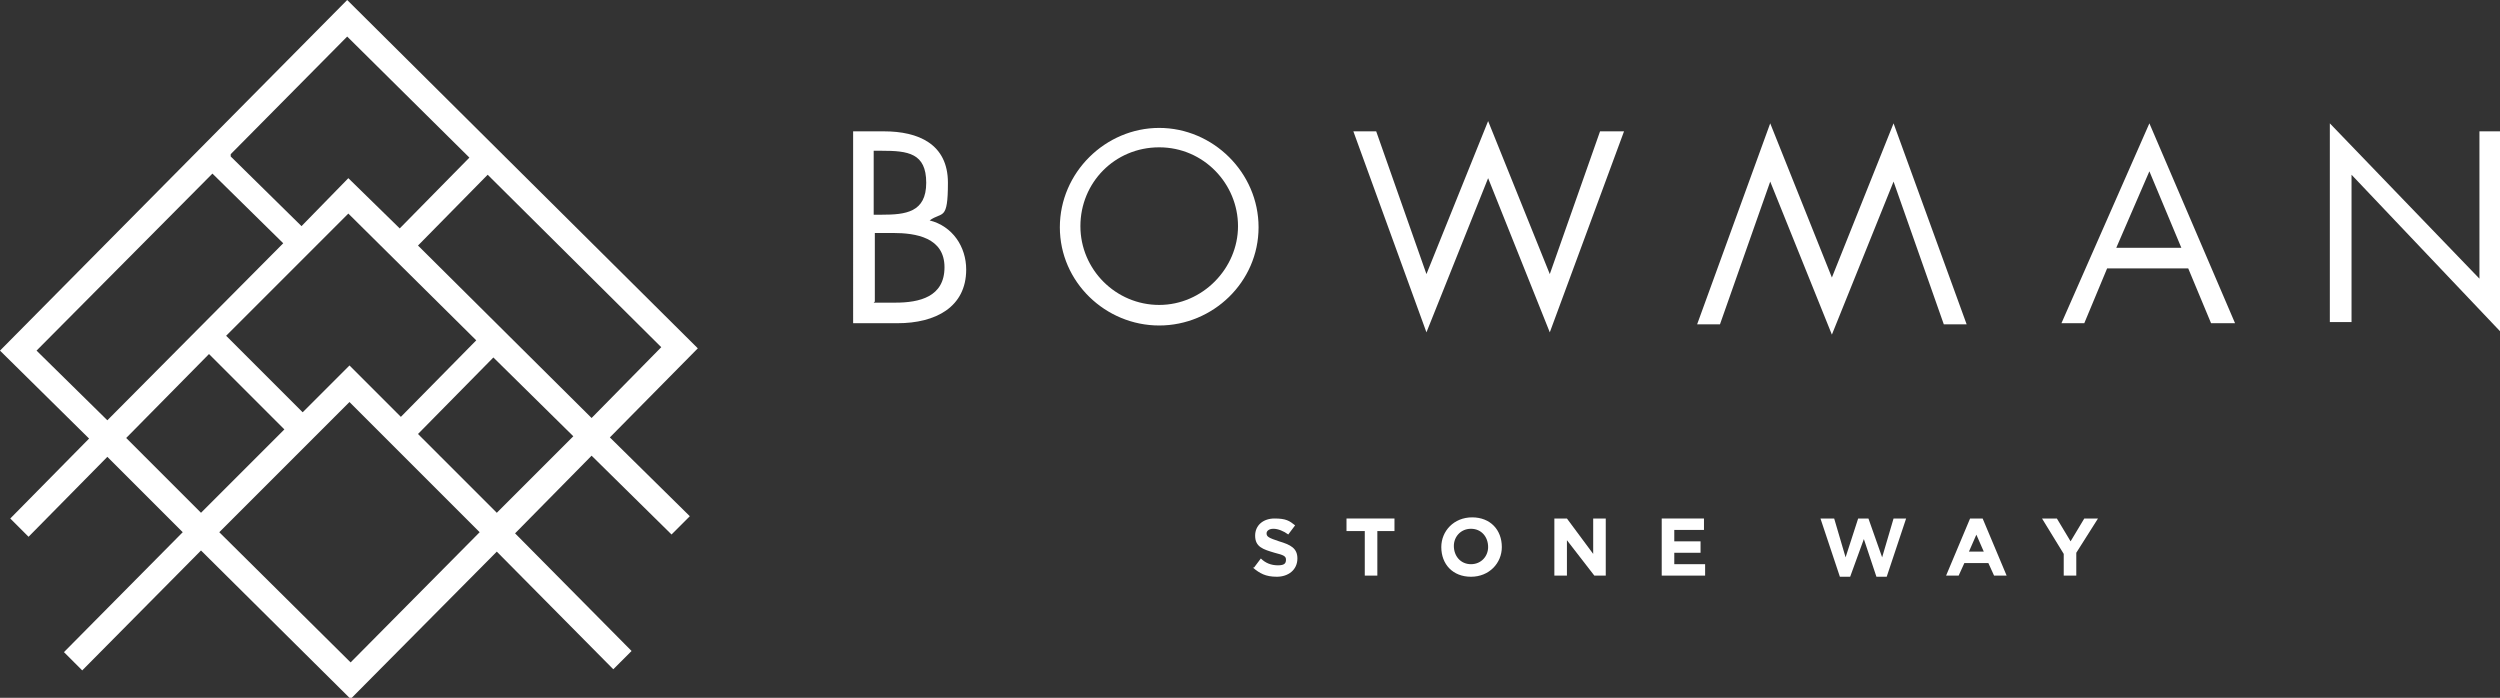
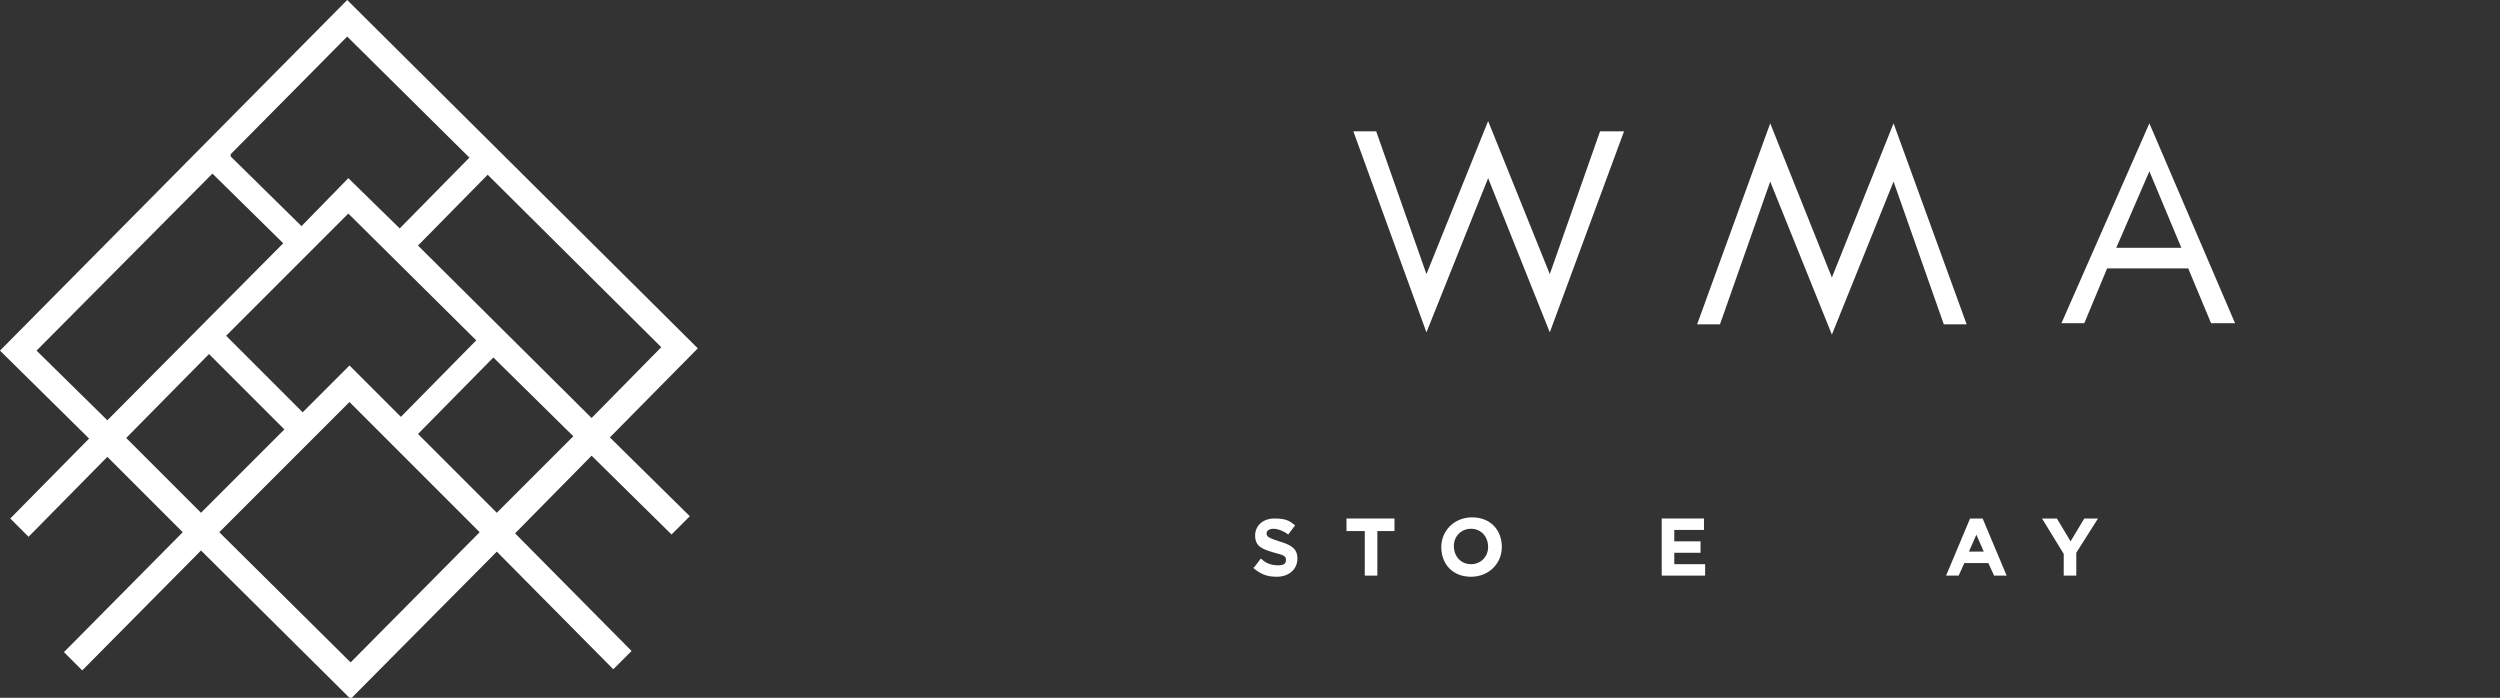
<svg xmlns="http://www.w3.org/2000/svg" id="Layer_1" data-name="Layer 1" version="1.1" viewBox="0 0 218.9 61.1">
  <rect x="0" y="0" width="218.9" height="61.1" fill="#333333" stroke="none" />
  <defs>
    <style>
      .cls-1 {
        fill: #fff;
        stroke-width: 0px;
      }
    </style>
  </defs>
  <path class="cls-1" d="M30.4,0L0,30.7l7.8,7.7-6.9,7,1.6,1.6,6.9-7,6.6,6.6-10.4,10.5,1.6,1.6,10.4-10.5,13.1,13,12.8-12.9,10.2,10.3,1.6-1.6-10.2-10.3,6.7-6.8,7,6.9,1.6-1.6-7-6.9,7.7-7.8L30.4,0ZM20.2,13.5L30.4,3.2l10.7,10.6-6.1,6.2-4.5-4.4-4.1,4.2-6.2-6.1ZM3.2,30.7l15.4-15.5,6.2,6.1-15.4,15.5-6.2-6.1ZM36.6,21.5l6.1-6.2,15.2,15.1-6.1,6.2-15.2-15.1ZM19.8,29.4l10.7-10.7,11.2,11.1-6.6,6.7-4.5-4.5-4.1,4.1-6.6-6.6ZM11,38.4l7.3-7.4,6.6,6.6-7.3,7.3-6.6-6.6ZM36.6,38l6.6-6.7,7,6.9-6.7,6.7-6.9-6.9ZM19.2,46.6l11.4-11.4,11.4,11.4-11.3,11.4-11.5-11.4Z" />
  <g>
-     <path class="cls-1" d="M74.6,11.5h2.8c3,0,5.6,1.1,5.6,4.5s-.5,2.5-1.6,3.3c2,.5,3.2,2.3,3.2,4.3,0,3.3-2.7,4.7-6,4.7h-3.9V11.5ZM76.5,18.8h.7c2.1,0,3.9-.2,3.9-2.8s-1.6-2.8-3.9-2.8h-.7v5.6ZM76.5,26.5h1.9c2.1,0,4.3-.5,4.3-3.1s-2.5-3-4.5-3h-1.6v6Z" />
-     <path class="cls-1" d="M110.2,19.9c0,4.8-4,8.6-8.7,8.6s-8.7-3.8-8.7-8.6,4-8.7,8.7-8.7,8.7,3.9,8.7,8.7M94.6,19.8c0,3.8,3.1,6.9,6.9,6.9s6.9-3.2,6.9-6.9-3-6.9-6.9-6.9-6.9,3.1-6.9,6.9" />
    <polygon class="cls-1" points="124.9 24 130.3 10.6 135.7 24 140.1 11.5 142.2 11.5 135.7 29.1 130.3 15.6 124.9 29.1 118.5 11.5 120.5 11.5 124.9 24" />
-     <path class="cls-1" d="M184.5,23.5l-2,4.8h-2l7.7-17.5,7.5,17.5h-2.1l-2-4.8h-7.2ZM188.2,15l-2.9,6.7h5.7l-2.8-6.7Z" />
-     <polygon class="cls-1" points="204 28.2 205.9 28.2 205.9 15.3 218.9 29 218.9 11.5 217.1 11.5 217.1 24.4 204 10.8 204 28.2" />
+     <path class="cls-1" d="M184.5,23.5l-2,4.8h-2l7.7-17.5,7.5,17.5h-2.1l-2-4.8h-7.2ZM188.2,15l-2.9,6.7h5.7l-2.8-6.7" />
    <polygon class="cls-1" points="165.8 15.9 160.4 29.3 155 15.9 150.6 28.4 148.6 28.4 155 10.8 160.4 24.3 165.8 10.8 172.2 28.4 170.2 28.4 165.8 15.9" />
    <path class="cls-1" d="M109.8,49.7l.6-.8c.4.4.9.6,1.5.6s.7-.2.7-.5h0c0-.3-.2-.4-1-.6-1-.3-1.7-.5-1.7-1.5h0c0-.9.7-1.5,1.7-1.5s1.3.2,1.8.6l-.6.8c-.4-.3-.9-.5-1.3-.5s-.6.2-.6.4h0c0,.3.2.4,1.1.7,1,.3,1.6.6,1.6,1.5h0c0,1-.8,1.6-1.8,1.6s-1.5-.3-2.1-.8" />
    <polygon class="cls-1" points="117.9 45.4 117.9 46.5 119.5 46.5 119.5 50.4 120.6 50.4 120.6 46.5 122.1 46.5 122.1 45.4 117.9 45.4" />
    <path class="cls-1" d="M126.2,47.9h0c0-1.4,1.1-2.6,2.7-2.6s2.6,1.1,2.6,2.6h0c0,1.4-1.1,2.6-2.7,2.6s-2.6-1.1-2.6-2.6M130.3,47.9h0c0-.9-.6-1.6-1.5-1.6s-1.5.7-1.5,1.5h0c0,.9.6,1.6,1.5,1.6s1.5-.7,1.5-1.5" />
-     <polygon class="cls-1" points="139.5 45.4 139.5 48.5 137.2 45.4 136.1 45.4 136.1 50.4 137.2 50.4 137.2 47.3 139.6 50.4 140.6 50.4 140.6 45.4 139.5 45.4" />
    <polygon class="cls-1" points="145.5 45.4 145.5 50.4 149.3 50.4 149.3 49.4 146.6 49.4 146.6 48.4 148.9 48.4 148.9 47.4 146.6 47.4 146.6 46.4 149.2 46.4 149.2 45.4 145.5 45.4" />
-     <polygon class="cls-1" points="162.7 45.4 161.6 48.8 160.6 45.4 159.4 45.4 161.1 50.5 162 50.5 163.2 47.2 164.3 50.5 165.2 50.5 166.9 45.4 165.8 45.4 164.8 48.8 163.6 45.4 162.7 45.4" />
    <path class="cls-1" d="M172.5,45.4l-2.1,5h1.1l.5-1.1h2.1l.5,1.1h1.1l-2.1-5h-1ZM173,46.7l.7,1.6h-1.3l.7-1.6Z" />
    <polygon class="cls-1" points="182.5 45.4 181.3 47.4 180.1 45.4 178.8 45.4 180.7 48.5 180.7 50.4 181.8 50.4 181.8 48.4 183.7 45.4 182.5 45.4" />
  </g>
</svg>